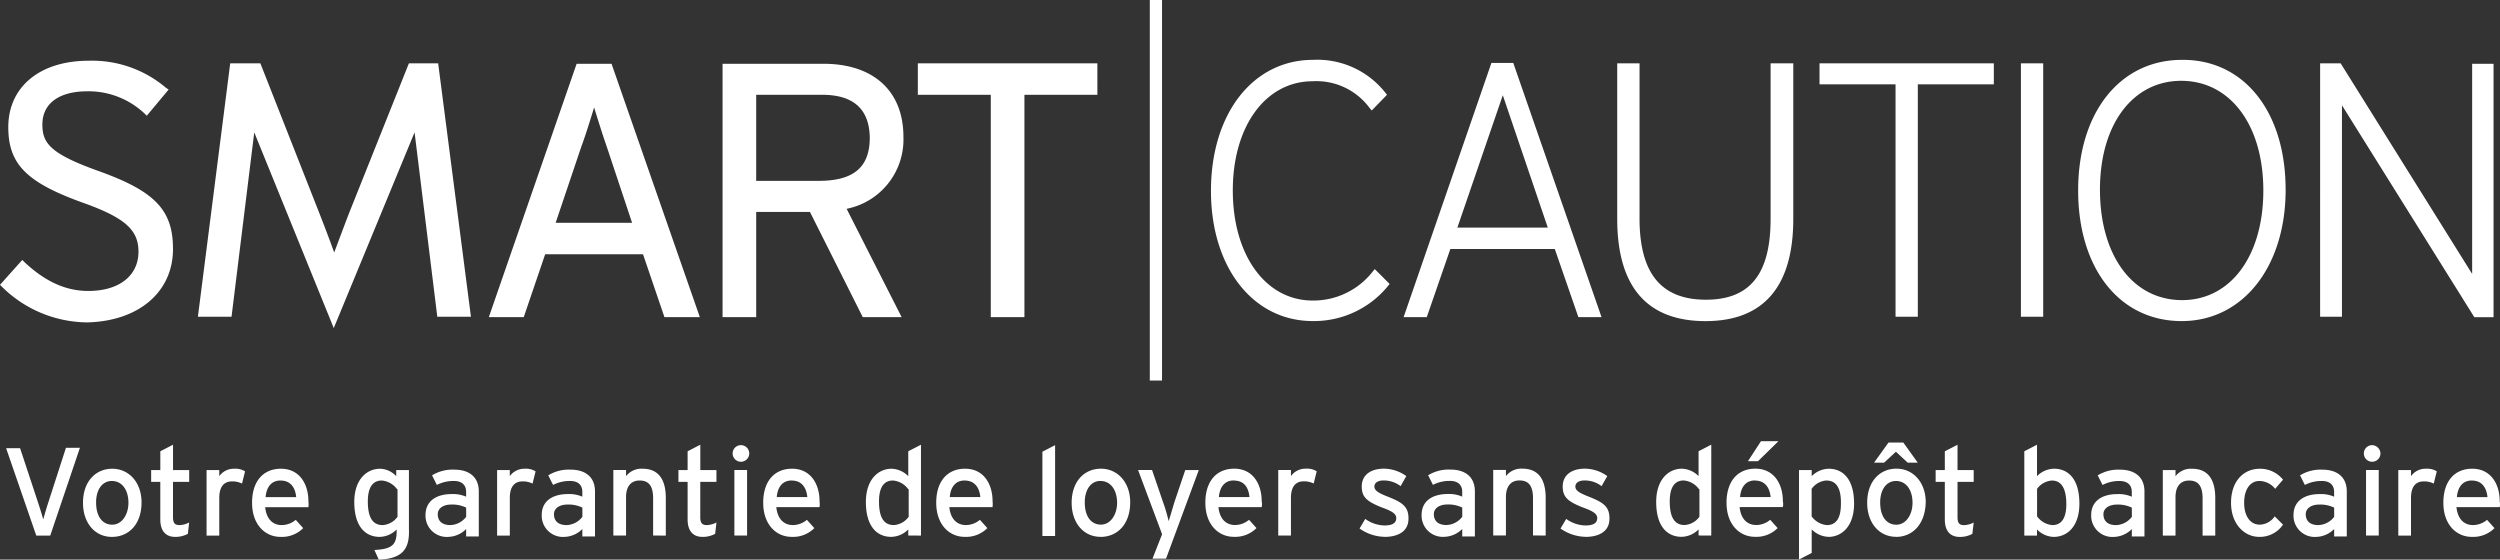
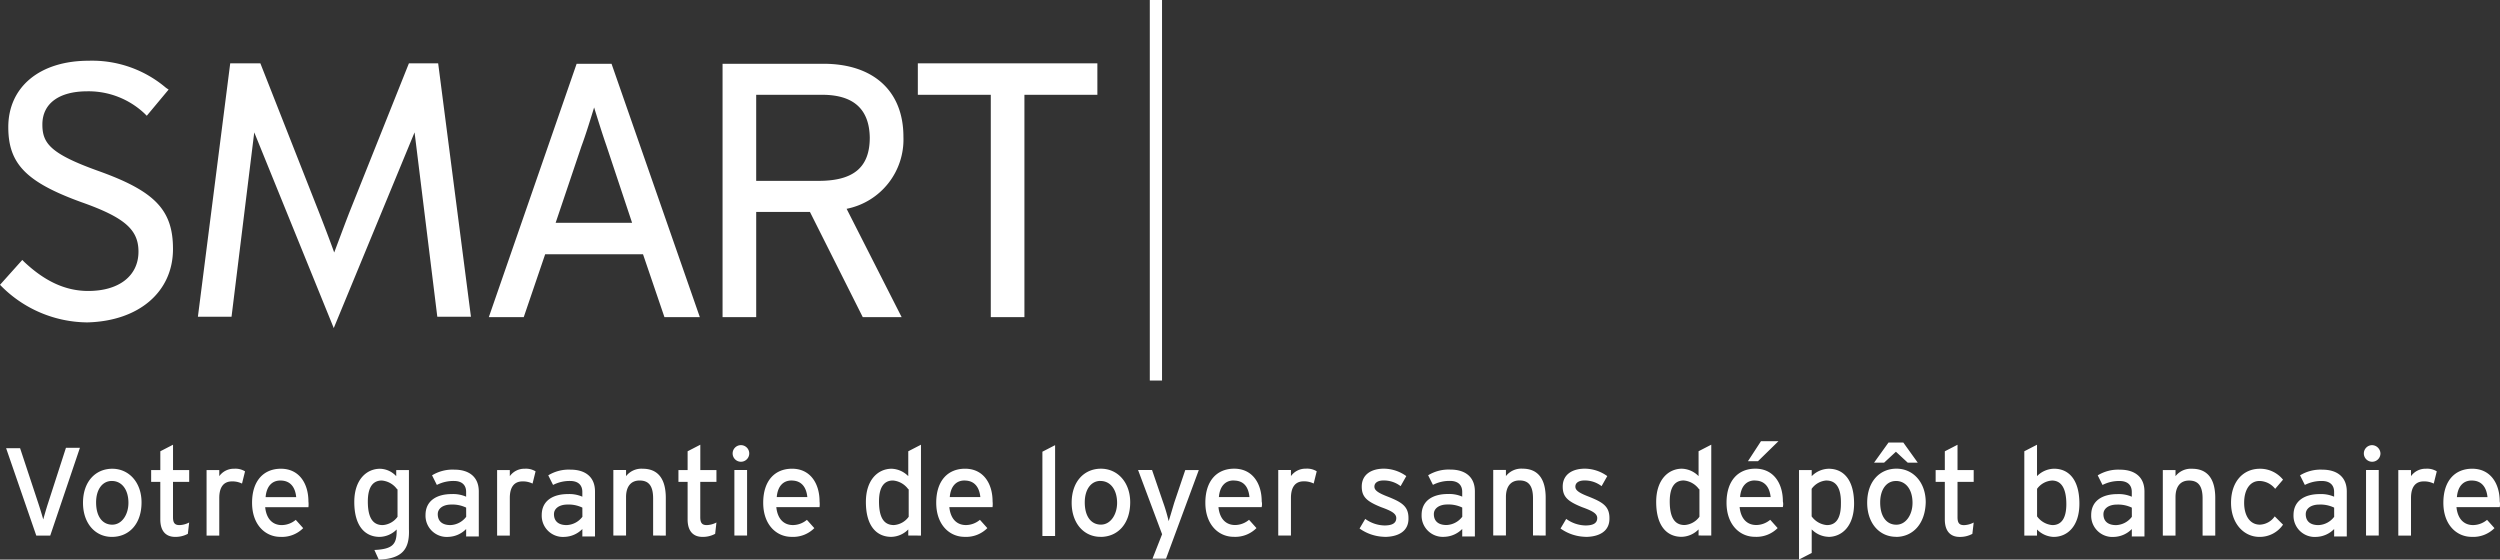
<svg xmlns="http://www.w3.org/2000/svg" width="315" height="70.511" viewBox="0 0 315 70.511">
  <rect x="0" y="0" width="315" height="70.511" fill="#333333" stroke="none" />
  <defs>
    <style>.a{fill:#fff;}</style>
  </defs>
  <path class="a" d="M47.359,141.889H45.6l-3.8-11.009h1.761l2.312,6.991c.22.661.5,1.6.605,1.982.11-.385.385-1.376.605-2.037l2.257-6.991H51.1Zm7.761.165c-2.092,0-3.633-1.706-3.633-4.293,0-2.7,1.6-4.293,3.688-4.293s3.688,1.706,3.688,4.238C58.863,140.458,57.267,142.055,55.121,142.055Zm0-7.046c-1.211,0-1.982,1.1-1.982,2.7,0,1.816.826,2.807,2.037,2.807s2.037-1.266,2.037-2.752C57.212,136.11,56.387,135.009,55.121,135.009Zm9.578,6.66a3.248,3.248,0,0,1-1.6.385c-1.156,0-1.871-.716-1.871-2.2v-4.734H60.074v-1.486H61.23v-2.367l1.6-.826v3.193h2.037v1.486H62.827v4.459c0,.771.275.991.826.991a2.821,2.821,0,0,0,1.211-.33Zm6.825-6.33a2.7,2.7,0,0,0-1.266-.275c-1.046,0-1.6.716-1.6,2.092v4.734h-1.6v-8.257h1.6v.771a2.241,2.241,0,0,1,1.871-.936,2.3,2.3,0,0,1,1.376.33Zm8.367,2.972H74.441c.165,1.6,1.046,2.257,2.092,2.257a2.773,2.773,0,0,0,1.761-.661l.936,1.046a3.771,3.771,0,0,1-2.862,1.1c-1.927,0-3.578-1.541-3.578-4.293,0-2.807,1.486-4.293,3.633-4.293,2.312,0,3.468,1.871,3.468,4.128A3.071,3.071,0,0,1,79.89,138.312Zm-3.523-3.358c-1.1,0-1.761.771-1.871,2.092h3.853C78.239,135.89,77.688,134.954,76.367,134.954Zm12.385,9.963-.55-1.211c2.312-.11,2.807-.716,2.807-2.422v-.165a3.089,3.089,0,0,1-2.147.936c-1.761,0-3.193-1.266-3.193-4.4,0-2.807,1.541-4.183,3.248-4.183a2.849,2.849,0,0,1,2.037.936v-.771h1.6v7.431C92.66,143.6,91.724,144.807,88.752,144.917Zm2.312-8.862a2.647,2.647,0,0,0-1.927-1.1c-1.156,0-1.761.881-1.761,2.642,0,2.092.661,2.972,1.871,2.972a2.508,2.508,0,0,0,1.871-1.046v-3.468Zm8.7,5.835v-.826a3.3,3.3,0,0,1-2.257.991,2.672,2.672,0,0,1-2.862-2.752c0-1.816,1.431-2.642,3.3-2.642a4.119,4.119,0,0,1,1.816.33v-.605c0-.881-.55-1.376-1.541-1.376a4.571,4.571,0,0,0-2.147.5l-.605-1.211a4.952,4.952,0,0,1,2.807-.716c1.816,0,3.082.881,3.082,2.752V142h-1.6Zm0-3.523a3.965,3.965,0,0,0-1.871-.385c-1.046,0-1.706.5-1.706,1.211,0,.826.5,1.376,1.6,1.376a2.615,2.615,0,0,0,1.982-1.046Zm8.367-3.027a2.7,2.7,0,0,0-1.266-.275c-1.046,0-1.6.716-1.6,2.092v4.734h-1.6v-8.257h1.6v.771a2.241,2.241,0,0,1,1.871-.936,2.3,2.3,0,0,1,1.376.33Zm6.275,6.55v-.826a3.3,3.3,0,0,1-2.257.991,2.672,2.672,0,0,1-2.862-2.752c0-1.816,1.431-2.642,3.3-2.642a4.118,4.118,0,0,1,1.816.33v-.605c0-.881-.55-1.376-1.541-1.376a4.571,4.571,0,0,0-2.147.5l-.605-1.211a4.952,4.952,0,0,1,2.807-.716c1.816,0,3.082.881,3.082,2.752V142h-1.6Zm0-3.523a3.965,3.965,0,0,0-1.871-.385c-1.046,0-1.706.5-1.706,1.211,0,.826.5,1.376,1.6,1.376a2.615,2.615,0,0,0,1.982-1.046Zm8.917,3.523v-4.679c0-1.651-.605-2.257-1.706-2.257s-1.706.771-1.706,2.092v4.844h-1.6v-8.257h1.6v.771a2.45,2.45,0,0,1,2.092-.936c1.927,0,2.917,1.266,2.917,3.688v4.734Zm7.816-.22a3.248,3.248,0,0,1-1.6.385c-1.156,0-1.871-.716-1.871-2.2v-4.734h-1.156v-1.486h1.156v-2.367l1.6-.826v3.193H131.3v1.486h-2.037v4.459c0,.771.275.991.826.991a2.821,2.821,0,0,0,1.211-.33Zm3.248-9.082a1.046,1.046,0,1,1,0-2.092,1.046,1.046,0,1,1,0,2.092Zm-.826,9.3v-8.257h1.6v8.257Zm10.733-3.578h-5.449c.165,1.6,1.046,2.257,2.092,2.257a2.773,2.773,0,0,0,1.761-.661l.936,1.046a3.771,3.771,0,0,1-2.862,1.1c-1.927,0-3.578-1.541-3.578-4.293,0-2.807,1.486-4.293,3.633-4.293,2.312,0,3.468,1.871,3.468,4.128A3.07,3.07,0,0,1,144.291,138.312Zm-3.523-3.358c-1.1,0-1.761.771-1.871,2.092h3.853C142.64,135.89,142.089,134.954,140.768,134.954Zm14.7,6.935v-.771a3.089,3.089,0,0,1-2.147.936c-1.761,0-3.193-1.266-3.193-4.4,0-2.807,1.541-4.183,3.248-4.183a3.088,3.088,0,0,1,2.092.936v-3.137l1.6-.826v11.449Zm0-5.835a2.647,2.647,0,0,0-1.927-1.1c-1.156,0-1.761.881-1.761,2.642,0,2.092.661,2.972,1.871,2.972a2.508,2.508,0,0,0,1.871-1.046v-3.468Zm10.623,2.257h-5.449c.165,1.6,1.046,2.257,2.092,2.257a2.773,2.773,0,0,0,1.761-.661l.936,1.046a3.771,3.771,0,0,1-2.862,1.1c-1.927,0-3.578-1.541-3.578-4.293,0-2.807,1.486-4.293,3.633-4.293,2.312,0,3.468,1.871,3.468,4.128A3.071,3.071,0,0,1,166.088,138.312Zm-3.523-3.358c-1.1,0-1.761.771-1.871,2.092h3.853C164.437,135.89,163.886,134.954,162.565,134.954Zm9.8,6.935V131.321l1.6-.826v11.449h-1.6Zm7.321.165c-2.092,0-3.633-1.706-3.633-4.293,0-2.7,1.6-4.293,3.688-4.293s3.688,1.706,3.688,4.238C183.427,140.458,181.831,142.055,179.684,142.055Zm0-7.046c-1.211,0-1.982,1.1-1.982,2.7,0,1.816.826,2.807,2.037,2.807s2.037-1.266,2.037-2.752C181.776,136.11,180.95,135.009,179.684,135.009Zm8.257,9.8h-1.706l1.211-3.082-3.027-8.091h1.761l1.376,4.018a22.035,22.035,0,0,1,.716,2.422c.165-.5.5-1.651.716-2.367l1.376-4.073h1.706Zm12.055-6.5h-5.449c.165,1.6,1.046,2.257,2.092,2.257a2.773,2.773,0,0,0,1.761-.661l.936,1.046a3.771,3.771,0,0,1-2.862,1.1c-1.927,0-3.578-1.541-3.578-4.293,0-2.807,1.486-4.293,3.633-4.293,2.312,0,3.468,1.871,3.468,4.128A1.552,1.552,0,0,1,199.995,138.312Zm-3.523-3.358c-1.1,0-1.761.771-1.871,2.092h3.853C198.344,135.89,197.848,134.954,196.472,134.954Zm10.073.385a2.7,2.7,0,0,0-1.266-.275c-1.046,0-1.6.716-1.6,2.092v4.734h-1.6v-8.257h1.6v.771a2.241,2.241,0,0,1,1.871-.936,2.3,2.3,0,0,1,1.376.33Zm8.917,6.715a5.635,5.635,0,0,1-3.137-1.046l.716-1.211a4.276,4.276,0,0,0,2.422.826c1.046,0,1.486-.33,1.486-.936s-.716-.936-1.927-1.376c-1.761-.716-2.422-1.266-2.422-2.587,0-1.486,1.156-2.257,2.807-2.257a4.9,4.9,0,0,1,2.807.936l-.716,1.266a3.475,3.475,0,0,0-2.147-.716c-.771,0-1.156.33-1.156.771,0,.385.275.716,1.541,1.211,1.816.716,2.752,1.211,2.752,2.752C218.545,141.449,217.058,142.055,215.462,142.055Zm9.8-.165v-.826a3.3,3.3,0,0,1-2.257.991,2.672,2.672,0,0,1-2.862-2.752c0-1.816,1.431-2.642,3.3-2.642a4.118,4.118,0,0,1,1.816.33v-.605c0-.881-.55-1.376-1.541-1.376a4.571,4.571,0,0,0-2.147.5l-.605-1.211a4.952,4.952,0,0,1,2.807-.716c1.816,0,3.082.881,3.082,2.752V142h-1.6Zm0-3.523a3.965,3.965,0,0,0-1.871-.385c-1.046,0-1.706.5-1.706,1.211,0,.826.5,1.376,1.6,1.376a2.615,2.615,0,0,0,1.982-1.046Zm8.917,3.523v-4.679c0-1.651-.605-2.257-1.706-2.257s-1.706.771-1.706,2.092v4.844h-1.6v-8.257h1.6v.771a2.45,2.45,0,0,1,2.092-.936c1.927,0,2.917,1.266,2.917,3.688v4.734Zm6.605.165a5.635,5.635,0,0,1-3.137-1.046l.716-1.211a4.276,4.276,0,0,0,2.422.826c1.046,0,1.486-.33,1.486-.936s-.716-.936-1.927-1.376c-1.761-.716-2.422-1.266-2.422-2.587,0-1.486,1.156-2.257,2.807-2.257a4.9,4.9,0,0,1,2.807.936l-.716,1.266a3.475,3.475,0,0,0-2.147-.716c-.771,0-1.156.33-1.156.771,0,.385.275.716,1.541,1.211,1.816.716,2.752,1.211,2.752,2.752C243.865,141.449,242.378,142.055,240.782,142.055Zm14.256-.165v-.771a3.089,3.089,0,0,1-2.147.936c-1.761,0-3.193-1.266-3.193-4.4,0-2.807,1.541-4.183,3.248-4.183a3.088,3.088,0,0,1,2.092.936v-3.137l1.6-.826v11.449Zm.055-5.835a2.647,2.647,0,0,0-1.927-1.1c-1.156,0-1.761.881-1.761,2.642,0,2.092.661,2.972,1.871,2.972a2.508,2.508,0,0,0,1.871-1.046v-3.468Zm10.568,2.257h-5.449c.165,1.6,1.046,2.257,2.092,2.257a2.773,2.773,0,0,0,1.761-.661l.936,1.046a3.771,3.771,0,0,1-2.862,1.1c-1.927,0-3.578-1.541-3.578-4.293,0-2.807,1.486-4.293,3.633-4.293,2.312,0,3.468,1.871,3.468,4.128A1.551,1.551,0,0,1,265.662,138.312Zm-3.523-3.358c-1.1,0-1.761.771-1.871,2.092h3.853C264.01,135.89,263.46,134.954,262.139,134.954Zm.385-2.422h-1.266L262.91,130h2.2Zm8.862,9.523a3.088,3.088,0,0,1-2.092-.936v2.972l-1.6.826V133.633h1.6v.771a3.089,3.089,0,0,1,2.147-.936c1.761,0,3.193,1.266,3.193,4.4C274.634,140.733,273.093,142.055,271.386,142.055Zm-.22-7.1A2.508,2.508,0,0,0,269.295,136v3.468a2.647,2.647,0,0,0,1.927,1.1c1.156,0,1.761-.881,1.761-2.642C273.038,135.89,272.377,134.954,271.166,134.954Zm8.752,7.1c-2.092,0-3.633-1.706-3.633-4.293,0-2.7,1.6-4.293,3.688-4.293s3.688,1.706,3.688,4.238C283.606,140.458,282.01,142.055,279.918,142.055ZM281.4,132.7l-1.486-1.376-1.486,1.376h-1.266l1.816-2.532h1.871l1.816,2.532Zm-1.486,2.312c-1.211,0-1.982,1.1-1.982,2.7,0,1.816.826,2.807,2.037,2.807s2.037-1.266,2.037-2.752C282.01,136.11,281.184,135.009,279.918,135.009Zm9.633,6.66a3.248,3.248,0,0,1-1.6.385c-1.156,0-1.871-.716-1.871-2.2v-4.734h-1.156v-1.486h1.156v-2.367l1.6-.826v3.193h2.037v1.486h-2.037v4.459c0,.771.275.991.826.991a2.821,2.821,0,0,0,1.211-.33Zm10.238.385a3.089,3.089,0,0,1-2.092-.936v.771h-1.6V131.266l1.6-.826V134.4a3.09,3.09,0,0,1,2.147-.936c1.761,0,3.193,1.266,3.193,4.4C303.036,140.733,301.5,142.055,299.789,142.055Zm-.22-7.1A2.508,2.508,0,0,0,297.7,136v3.468a2.647,2.647,0,0,0,1.927,1.1c1.156,0,1.761-.881,1.761-2.642C301.385,135.89,300.725,134.954,299.569,134.954Zm10.073,6.935v-.826a3.3,3.3,0,0,1-2.257.991,2.672,2.672,0,0,1-2.862-2.752c0-1.816,1.431-2.642,3.3-2.642a4.118,4.118,0,0,1,1.816.33v-.605c0-.881-.55-1.376-1.541-1.376a4.572,4.572,0,0,0-2.147.5l-.605-1.211a4.952,4.952,0,0,1,2.807-.716c1.816,0,3.082.881,3.082,2.752V142h-1.6Zm0-3.523a3.965,3.965,0,0,0-1.871-.385c-1.046,0-1.706.5-1.706,1.211,0,.826.5,1.376,1.6,1.376a2.615,2.615,0,0,0,1.982-1.046Zm8.917,3.523v-4.679c0-1.651-.605-2.257-1.706-2.257s-1.706.771-1.706,2.092v4.844h-1.6v-8.257h1.6v.771a2.45,2.45,0,0,1,2.092-.936c1.927,0,2.917,1.266,2.917,3.688v4.734ZM327.7,136a2.568,2.568,0,0,0-1.982-.991c-1.156,0-1.927,1.046-1.927,2.752,0,1.6.716,2.752,1.982,2.752a2.37,2.37,0,0,0,1.871-1.046l1.046,1.046a3.547,3.547,0,0,1-2.972,1.541c-1.982,0-3.578-1.706-3.578-4.293,0-2.752,1.6-4.293,3.633-4.293a3.707,3.707,0,0,1,2.917,1.376Zm7.431,5.89v-.826a3.3,3.3,0,0,1-2.257.991,2.672,2.672,0,0,1-2.862-2.752c0-1.816,1.431-2.642,3.3-2.642a4.119,4.119,0,0,1,1.816.33v-.605c0-.881-.55-1.376-1.541-1.376a4.571,4.571,0,0,0-2.147.5l-.605-1.211a4.952,4.952,0,0,1,2.807-.716c1.816,0,3.082.881,3.082,2.752V142h-1.6Zm0-3.523a3.965,3.965,0,0,0-1.872-.385c-1.046,0-1.706.5-1.706,1.211,0,.826.5,1.376,1.6,1.376a2.615,2.615,0,0,0,1.982-1.046Zm4.789-5.78a1.046,1.046,0,0,1,0-2.092,1.083,1.083,0,0,1,1.046,1.046A1.045,1.045,0,0,1,339.915,132.587Zm-.771,9.3v-8.257h1.6v8.257Zm8.532-6.55a2.7,2.7,0,0,0-1.266-.275c-1.046,0-1.6.716-1.6,2.092v4.734h-1.6v-8.257h1.6v.771a2.241,2.241,0,0,1,1.871-.936,2.3,2.3,0,0,1,1.376.33Zm8.312,2.972h-5.449c.165,1.6,1.046,2.257,2.092,2.257a2.773,2.773,0,0,0,1.761-.661l.936,1.046a3.771,3.771,0,0,1-2.862,1.1c-1.927,0-3.578-1.541-3.578-4.293,0-2.807,1.486-4.293,3.633-4.293,2.312,0,3.468,1.871,3.468,4.128A1.551,1.551,0,0,1,355.988,138.312Zm-3.523-3.358c-1.1,0-1.761.771-1.871,2.092h3.853C354.337,135.89,353.786,134.954,352.465,134.954Z" transform="translate(-41.029 -74.406)" />
-   <path class="a" d="M340.113,70.937l-.22.275a12.039,12.039,0,0,1-9.467,4.4c-7.541,0-12.825-6.77-12.825-16.4,0-9.743,5.284-16.513,12.88-16.513a10.914,10.914,0,0,1,9.082,4.128l.22.275-1.926,1.982-.275-.33a8.327,8.327,0,0,0-7.156-3.358c-5.945,0-10.073,5.669-10.073,13.761,0,8.146,4.128,13.871,10.073,13.871a9.484,9.484,0,0,0,7.541-3.633l.275-.33Zm26.7,4.183h-2.917l-2.972-8.587H347.764l-2.972,8.587h-2.917l11.064-32.035h2.752Zm-12.44-27.962-5.725,16.678h11.394Zm33.742-4.018v19.6c0,6.935-2.587,10.183-8.146,10.183-5.669,0-8.367-3.358-8.367-10.238V43.14H368.79v19.6c0,8.532,3.743,12.88,11.119,12.88,7.321,0,11.064-4.348,11.064-12.88V43.14Zm6.165,0v2.642h9.578V75.065h2.807V45.782h9.578V43.14Zm25.375,0V75.065h2.807V43.14Zm33.356,15.908c0,9.743-5.394,16.568-13.1,16.568-7.816,0-13.045-6.605-13.045-16.458s5.284-16.458,13.1-16.458C447.778,42.645,453.007,49.25,453.007,59.048ZM439.852,45.342c-6.11,0-10.238,5.5-10.238,13.706,0,8.312,4.128,13.926,10.348,13.926,6.11,0,10.238-5.559,10.238-13.816S446.016,45.342,439.852,45.342Zm36.659-2.2V69.671L459.942,43.14h-2.587V75.065h2.752V48.424l16.678,26.7h2.422V43.2h-2.7Z" transform="translate(-165.02 -35.159)" />
  <path class="a" d="M186.816,76.943h-1.541V29h1.541ZM52.895,50.577c-6.165-2.2-7.156-3.523-7.156-5.89,0-2.642,2.092-4.183,5.669-4.183a10.291,10.291,0,0,1,7.211,2.807l.275.275,2.752-3.3-.33-.22a14.363,14.363,0,0,0-9.743-3.413c-6.165,0-10.128,3.3-10.128,8.367,0,4.624,2.257,6.935,9.247,9.467,5.449,1.927,7.156,3.468,7.156,6.22,0,3.027-2.422,4.954-6.33,4.954-2.862,0-5.449-1.211-8.036-3.633l-.275-.275L40.4,64.888l.275.275a15.441,15.441,0,0,0,10.733,4.459c6.5-.165,10.789-3.853,10.789-9.247C62.2,55.476,59.94,53.109,52.895,50.577ZM128.58,68.962h-4.459l-2.7-7.926h-12.33l-2.7,7.926h-4.4l11.064-31.925h4.4ZM116.8,47.329c-.5-1.431-1.1-3.358-1.541-4.789-.44,1.431-1.046,3.413-1.6,4.9l-3.248,9.633h9.633Zm30.274,7.981,6.935,13.651h-4.9L142.451,55.7h-6.77V68.962h-4.238V37.036h12.715c6.33,0,10.073,3.468,10.073,9.192A8.9,8.9,0,0,1,147.074,55.311Zm-3.082-14.366H135.68V51.788h7.871c4.4,0,6.44-1.706,6.44-5.449C149.937,42.761,147.955,40.944,143.992,40.944Zm12.055-3.963v3.963h9.192V68.962h4.238V40.944h9.192V36.981Zm-60.438,0H91.921L84.38,55.861c-.826,2.147-1.431,3.8-1.871,4.954-.55-1.541-1.376-3.688-1.871-4.954l-7.431-18.88h-3.8L65.335,68.907h4.238l2.862-23.228L82.453,70.338,92.636,45.678,95.5,68.907h4.238Z" transform="translate(-40.4 -29)" />
</svg>